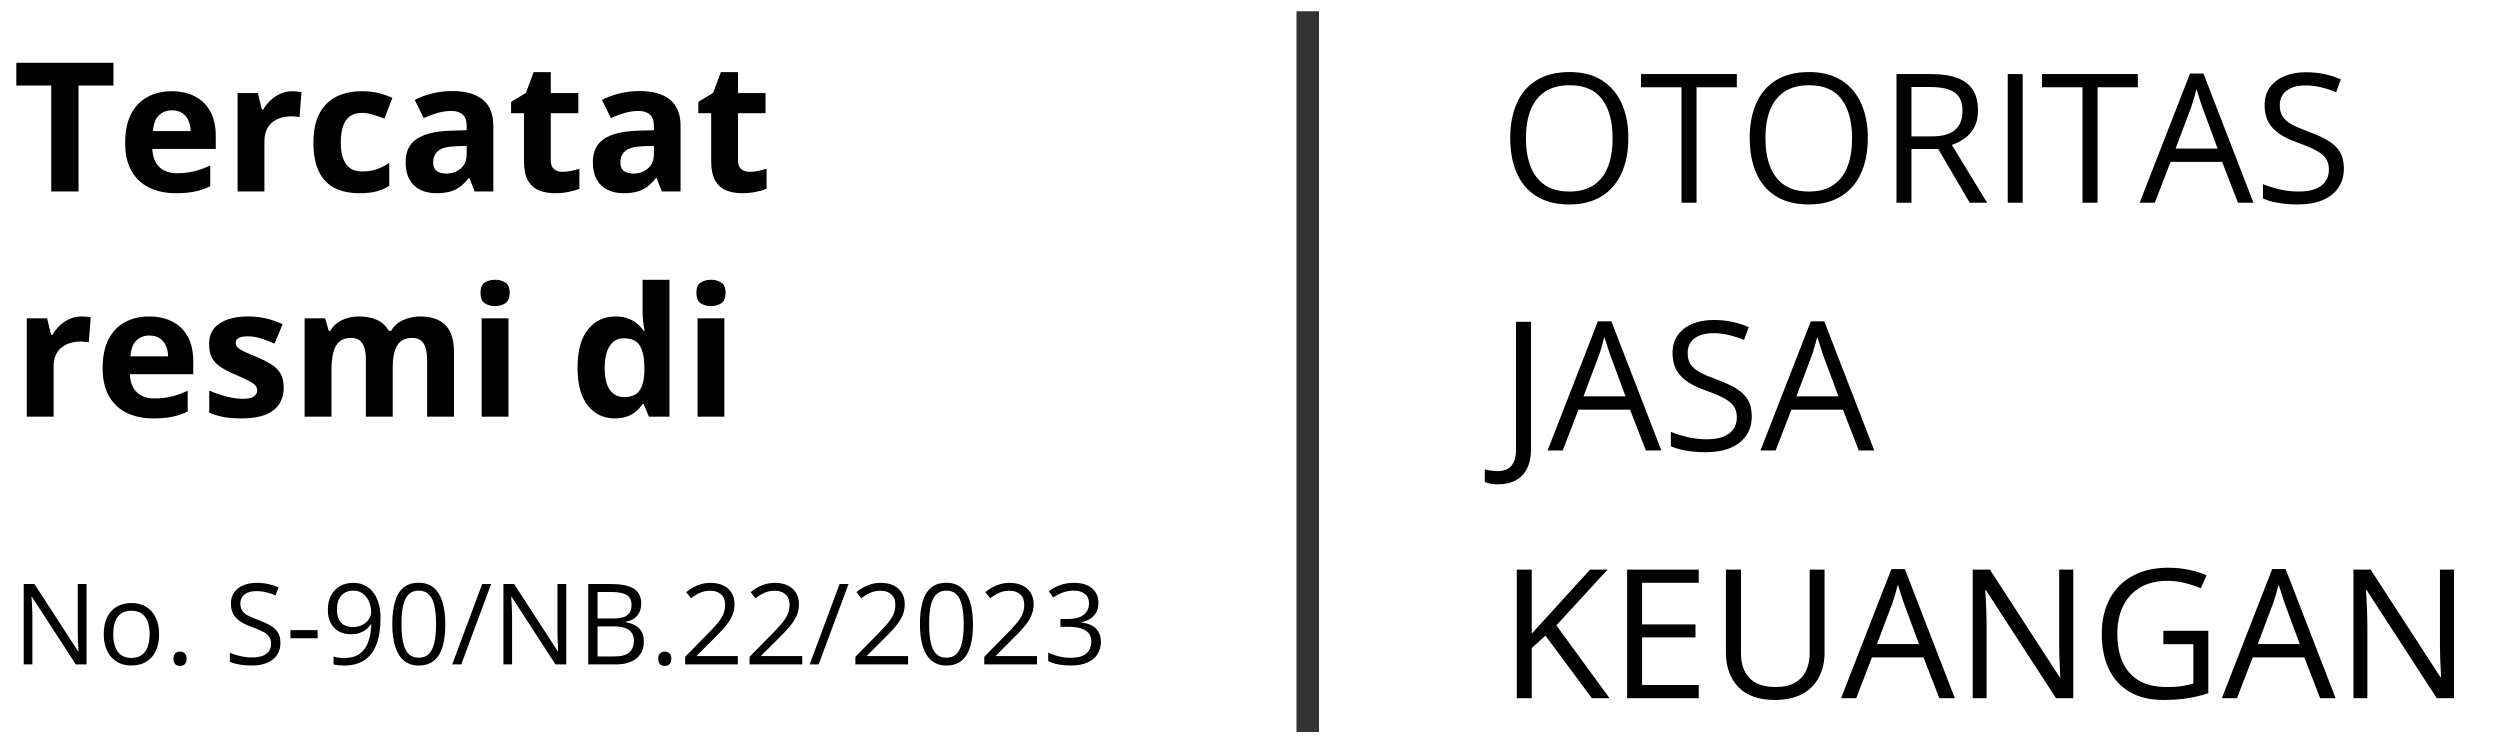
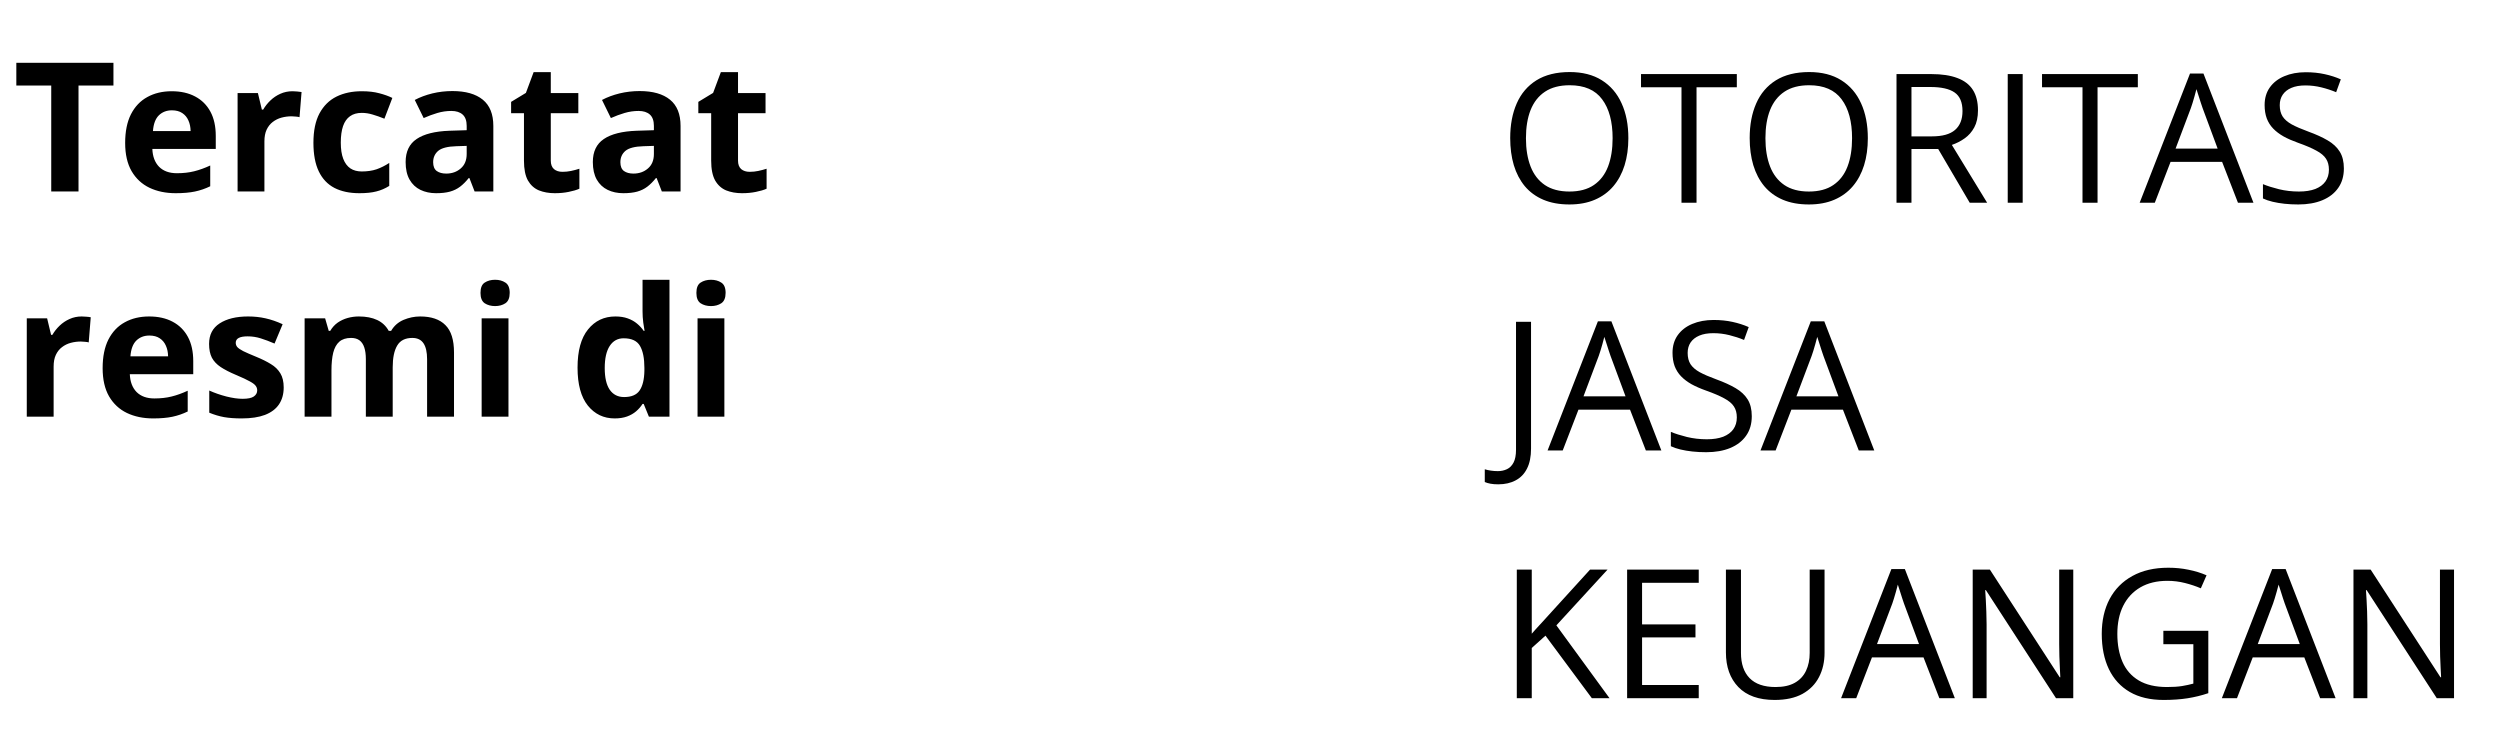
<svg xmlns="http://www.w3.org/2000/svg" width="111" height="33" viewBox="0 0 111 33" fill="none">
  <path d="M3.486 8.5H2.275V3.797H0.725V2.789H5.037V3.797H3.486V8.5ZM7.623 4.051C8.027 4.051 8.374 4.129 8.666 4.285C8.958 4.439 9.183 4.663 9.342 4.957C9.501 5.251 9.58 5.611 9.58 6.035V6.613H6.764C6.777 6.949 6.877 7.214 7.064 7.406C7.255 7.596 7.518 7.691 7.854 7.691C8.132 7.691 8.387 7.663 8.619 7.605C8.851 7.548 9.089 7.462 9.334 7.348V8.27C9.118 8.376 8.891 8.454 8.654 8.504C8.42 8.553 8.135 8.578 7.799 8.578C7.361 8.578 6.973 8.497 6.635 8.336C6.299 8.174 6.035 7.928 5.842 7.598C5.652 7.267 5.557 6.85 5.557 6.348C5.557 5.837 5.643 5.413 5.814 5.074C5.989 4.733 6.231 4.478 6.541 4.309C6.851 4.137 7.212 4.051 7.623 4.051ZM7.631 4.898C7.399 4.898 7.206 4.973 7.053 5.121C6.902 5.27 6.814 5.503 6.791 5.82H8.463C8.46 5.643 8.428 5.486 8.365 5.348C8.305 5.21 8.214 5.1 8.092 5.02C7.972 4.939 7.818 4.898 7.631 4.898ZM12.986 4.051C13.046 4.051 13.115 4.055 13.193 4.062C13.274 4.068 13.339 4.076 13.389 4.086L13.299 5.203C13.26 5.19 13.204 5.181 13.131 5.176C13.06 5.168 12.999 5.164 12.947 5.164C12.794 5.164 12.644 5.184 12.498 5.223C12.355 5.262 12.226 5.326 12.111 5.414C11.997 5.5 11.906 5.615 11.838 5.758C11.773 5.898 11.74 6.072 11.74 6.277V8.5H10.549V4.133H11.451L11.627 4.867H11.685C11.771 4.719 11.878 4.583 12.006 4.461C12.136 4.336 12.283 4.237 12.447 4.164C12.614 4.089 12.794 4.051 12.986 4.051ZM15.955 8.578C15.523 8.578 15.154 8.5 14.85 8.344C14.545 8.185 14.313 7.94 14.154 7.609C13.995 7.279 13.916 6.855 13.916 6.34C13.916 5.806 14.006 5.371 14.185 5.035C14.368 4.697 14.619 4.448 14.94 4.289C15.262 4.13 15.636 4.051 16.061 4.051C16.363 4.051 16.623 4.081 16.842 4.141C17.063 4.198 17.256 4.267 17.42 4.348L17.068 5.27C16.881 5.194 16.706 5.133 16.545 5.086C16.384 5.036 16.222 5.012 16.061 5.012C15.852 5.012 15.679 5.061 15.541 5.16C15.403 5.257 15.3 5.402 15.232 5.598C15.165 5.793 15.131 6.038 15.131 6.332C15.131 6.621 15.167 6.861 15.24 7.051C15.313 7.241 15.419 7.383 15.557 7.477C15.695 7.568 15.863 7.613 16.061 7.613C16.308 7.613 16.528 7.581 16.721 7.516C16.913 7.448 17.101 7.354 17.283 7.234V8.254C17.101 8.368 16.91 8.451 16.709 8.5C16.511 8.552 16.26 8.578 15.955 8.578ZM20.088 4.043C20.674 4.043 21.123 4.171 21.436 4.426C21.748 4.681 21.904 5.069 21.904 5.59V8.5H21.072L20.842 7.906H20.811C20.686 8.062 20.558 8.19 20.428 8.289C20.297 8.388 20.148 8.461 19.979 8.508C19.809 8.555 19.604 8.578 19.361 8.578C19.104 8.578 18.872 8.529 18.666 8.43C18.463 8.331 18.303 8.18 18.186 7.977C18.068 7.771 18.01 7.51 18.01 7.195C18.01 6.732 18.172 6.391 18.498 6.172C18.824 5.951 19.312 5.828 19.963 5.805L20.721 5.781V5.59C20.721 5.361 20.661 5.193 20.541 5.086C20.421 4.979 20.255 4.926 20.041 4.926C19.83 4.926 19.623 4.956 19.42 5.016C19.217 5.076 19.014 5.151 18.811 5.242L18.416 4.438C18.648 4.315 18.907 4.219 19.193 4.148C19.482 4.078 19.781 4.043 20.088 4.043ZM20.721 6.477L20.26 6.492C19.874 6.503 19.606 6.572 19.455 6.699C19.307 6.827 19.232 6.995 19.232 7.203C19.232 7.385 19.286 7.516 19.393 7.594C19.499 7.669 19.639 7.707 19.811 7.707C20.066 7.707 20.281 7.632 20.455 7.48C20.632 7.329 20.721 7.115 20.721 6.836V6.477ZM24.975 7.629C25.105 7.629 25.231 7.616 25.354 7.59C25.479 7.564 25.602 7.531 25.725 7.492V8.379C25.597 8.436 25.438 8.483 25.248 8.52C25.061 8.559 24.855 8.578 24.631 8.578C24.37 8.578 24.136 8.536 23.928 8.453C23.722 8.367 23.559 8.22 23.439 8.012C23.322 7.801 23.264 7.508 23.264 7.133V5.027H22.693V4.523L23.35 4.125L23.693 3.203H24.455V4.133H25.678V5.027H24.455V7.133C24.455 7.299 24.502 7.424 24.596 7.508C24.692 7.589 24.818 7.629 24.975 7.629ZM28.4 4.043C28.986 4.043 29.436 4.171 29.748 4.426C30.061 4.681 30.217 5.069 30.217 5.59V8.5H29.385L29.154 7.906H29.123C28.998 8.062 28.87 8.19 28.74 8.289C28.61 8.388 28.46 8.461 28.291 8.508C28.122 8.555 27.916 8.578 27.674 8.578C27.416 8.578 27.184 8.529 26.979 8.43C26.775 8.331 26.615 8.18 26.498 7.977C26.381 7.771 26.322 7.51 26.322 7.195C26.322 6.732 26.485 6.391 26.811 6.172C27.136 5.951 27.624 5.828 28.275 5.805L29.033 5.781V5.59C29.033 5.361 28.973 5.193 28.854 5.086C28.734 4.979 28.567 4.926 28.354 4.926C28.143 4.926 27.936 4.956 27.732 5.016C27.529 5.076 27.326 5.151 27.123 5.242L26.729 4.438C26.96 4.315 27.219 4.219 27.506 4.148C27.795 4.078 28.093 4.043 28.4 4.043ZM29.033 6.477L28.572 6.492C28.187 6.503 27.919 6.572 27.768 6.699C27.619 6.827 27.545 6.995 27.545 7.203C27.545 7.385 27.598 7.516 27.705 7.594C27.812 7.669 27.951 7.707 28.123 7.707C28.378 7.707 28.593 7.632 28.768 7.48C28.945 7.329 29.033 7.115 29.033 6.836V6.477ZM33.287 7.629C33.417 7.629 33.544 7.616 33.666 7.59C33.791 7.564 33.915 7.531 34.037 7.492V8.379C33.91 8.436 33.751 8.483 33.56 8.52C33.373 8.559 33.167 8.578 32.943 8.578C32.683 8.578 32.449 8.536 32.24 8.453C32.035 8.367 31.872 8.22 31.752 8.012C31.635 7.801 31.576 7.508 31.576 7.133V5.027H31.006V4.523L31.662 4.125L32.006 3.203H32.768V4.133H33.99V5.027H32.768V7.133C32.768 7.299 32.815 7.424 32.908 7.508C33.005 7.589 33.131 7.629 33.287 7.629ZM3.627 14.051C3.687 14.051 3.756 14.055 3.834 14.062C3.915 14.068 3.98 14.075 4.029 14.086L3.939 15.203C3.9 15.19 3.844 15.181 3.771 15.176C3.701 15.168 3.64 15.164 3.588 15.164C3.434 15.164 3.285 15.184 3.139 15.223C2.995 15.262 2.867 15.325 2.752 15.414C2.637 15.5 2.546 15.615 2.479 15.758C2.413 15.898 2.381 16.072 2.381 16.277V18.5H1.189V14.133H2.092L2.268 14.867H2.326C2.412 14.719 2.519 14.583 2.646 14.461C2.777 14.336 2.924 14.237 3.088 14.164C3.255 14.088 3.434 14.051 3.627 14.051ZM6.623 14.051C7.027 14.051 7.374 14.129 7.666 14.285C7.958 14.439 8.183 14.663 8.342 14.957C8.501 15.251 8.58 15.611 8.58 16.035V16.613H5.764C5.777 16.949 5.877 17.213 6.064 17.406C6.255 17.596 6.518 17.691 6.854 17.691C7.132 17.691 7.387 17.663 7.619 17.605C7.851 17.548 8.089 17.462 8.334 17.348V18.27C8.118 18.376 7.891 18.454 7.654 18.504C7.42 18.553 7.135 18.578 6.799 18.578C6.361 18.578 5.973 18.497 5.635 18.336C5.299 18.174 5.035 17.928 4.842 17.598C4.652 17.267 4.557 16.85 4.557 16.348C4.557 15.837 4.643 15.413 4.814 15.074C4.989 14.733 5.231 14.478 5.541 14.309C5.851 14.137 6.212 14.051 6.623 14.051ZM6.631 14.898C6.399 14.898 6.206 14.973 6.053 15.121C5.902 15.27 5.814 15.503 5.791 15.82H7.463C7.46 15.643 7.428 15.486 7.365 15.348C7.305 15.21 7.214 15.1 7.092 15.02C6.972 14.939 6.818 14.898 6.631 14.898ZM12.596 17.203C12.596 17.5 12.525 17.751 12.385 17.957C12.247 18.16 12.04 18.315 11.764 18.422C11.488 18.526 11.144 18.578 10.732 18.578C10.428 18.578 10.166 18.559 9.947 18.52C9.731 18.48 9.512 18.415 9.291 18.324V17.34C9.528 17.447 9.782 17.535 10.053 17.605C10.326 17.673 10.566 17.707 10.771 17.707C11.003 17.707 11.169 17.673 11.268 17.605C11.369 17.535 11.42 17.444 11.42 17.332C11.42 17.259 11.399 17.194 11.357 17.137C11.318 17.077 11.232 17.01 11.1 16.938C10.967 16.862 10.758 16.764 10.475 16.645C10.201 16.53 9.976 16.414 9.799 16.297C9.624 16.18 9.494 16.042 9.408 15.883C9.325 15.721 9.283 15.517 9.283 15.27C9.283 14.866 9.439 14.562 9.752 14.359C10.067 14.154 10.488 14.051 11.014 14.051C11.284 14.051 11.542 14.078 11.787 14.133C12.034 14.188 12.288 14.275 12.549 14.395L12.19 15.254C11.973 15.16 11.769 15.083 11.576 15.023C11.386 14.963 11.192 14.934 10.994 14.934C10.82 14.934 10.688 14.957 10.6 15.004C10.511 15.051 10.467 15.122 10.467 15.219C10.467 15.289 10.489 15.352 10.533 15.406C10.58 15.461 10.669 15.522 10.799 15.59C10.932 15.655 11.126 15.74 11.381 15.844C11.628 15.945 11.843 16.052 12.025 16.164C12.208 16.273 12.348 16.41 12.447 16.574C12.546 16.736 12.596 16.945 12.596 17.203ZM18.654 14.051C19.149 14.051 19.523 14.178 19.775 14.434C20.031 14.686 20.158 15.092 20.158 15.652V18.5H18.963V15.949C18.963 15.637 18.91 15.401 18.803 15.242C18.696 15.083 18.531 15.004 18.307 15.004C17.991 15.004 17.768 15.117 17.635 15.344C17.502 15.568 17.436 15.889 17.436 16.309V18.5H16.244V15.949C16.244 15.741 16.221 15.566 16.174 15.426C16.127 15.285 16.055 15.18 15.959 15.109C15.863 15.039 15.739 15.004 15.588 15.004C15.367 15.004 15.192 15.06 15.065 15.172C14.94 15.281 14.85 15.444 14.795 15.66C14.743 15.874 14.717 16.135 14.717 16.445V18.5H13.525V14.133H14.435L14.596 14.691H14.662C14.751 14.54 14.861 14.418 14.994 14.324C15.13 14.23 15.278 14.162 15.44 14.117C15.601 14.073 15.765 14.051 15.932 14.051C16.252 14.051 16.523 14.103 16.744 14.207C16.968 14.311 17.14 14.473 17.26 14.691H17.365C17.495 14.467 17.679 14.305 17.916 14.203C18.156 14.102 18.402 14.051 18.654 14.051ZM22.576 14.133V18.5H21.385V14.133H22.576ZM21.982 12.422C22.16 12.422 22.312 12.463 22.439 12.547C22.567 12.628 22.631 12.78 22.631 13.004C22.631 13.225 22.567 13.379 22.439 13.465C22.312 13.548 22.16 13.59 21.982 13.59C21.803 13.59 21.649 13.548 21.521 13.465C21.396 13.379 21.334 13.225 21.334 13.004C21.334 12.78 21.396 12.628 21.521 12.547C21.649 12.463 21.803 12.422 21.982 12.422ZM27.291 18.578C26.804 18.578 26.407 18.388 26.1 18.008C25.795 17.625 25.643 17.064 25.643 16.324C25.643 15.577 25.797 15.012 26.107 14.629C26.417 14.243 26.822 14.051 27.322 14.051C27.531 14.051 27.714 14.079 27.873 14.137C28.032 14.194 28.169 14.271 28.283 14.367C28.4 14.463 28.499 14.572 28.58 14.691H28.619C28.604 14.608 28.584 14.486 28.561 14.324C28.54 14.16 28.529 13.992 28.529 13.82V12.422H29.725V18.5H28.811L28.58 17.934H28.529C28.454 18.053 28.359 18.163 28.244 18.262C28.132 18.358 27.998 18.435 27.842 18.492C27.686 18.549 27.502 18.578 27.291 18.578ZM27.709 17.629C28.035 17.629 28.264 17.533 28.396 17.34C28.532 17.145 28.604 16.852 28.611 16.461V16.332C28.611 15.908 28.546 15.583 28.416 15.359C28.286 15.133 28.044 15.02 27.689 15.02C27.426 15.02 27.221 15.133 27.072 15.359C26.924 15.586 26.85 15.913 26.85 16.34C26.85 16.767 26.924 17.088 27.072 17.305C27.223 17.521 27.436 17.629 27.709 17.629ZM32.162 14.133V18.5H30.971V14.133H32.162ZM31.568 12.422C31.745 12.422 31.898 12.463 32.025 12.547C32.153 12.628 32.217 12.78 32.217 13.004C32.217 13.225 32.153 13.379 32.025 13.465C31.898 13.548 31.745 13.59 31.568 13.59C31.389 13.59 31.235 13.548 31.107 13.465C30.982 13.379 30.92 13.225 30.92 13.004C30.92 12.78 30.982 12.628 31.107 12.547C31.235 12.463 31.389 12.422 31.568 12.422Z" fill="black" />
-   <path d="M3.843 29.5H3.365L1.419 26.502H1.399C1.404 26.582 1.41 26.673 1.417 26.775C1.423 26.876 1.428 26.985 1.431 27.1C1.436 27.214 1.438 27.33 1.438 27.449V29.5H1.053V25.931H1.529L3.467 28.919H3.484C3.481 28.862 3.477 28.781 3.472 28.677C3.467 28.572 3.462 28.458 3.458 28.338C3.454 28.216 3.453 28.103 3.453 27.998V25.931H3.843V29.5ZM7.063 28.157C7.063 28.377 7.035 28.573 6.978 28.746C6.921 28.918 6.839 29.064 6.731 29.183C6.624 29.301 6.494 29.393 6.341 29.456C6.189 29.518 6.018 29.549 5.826 29.549C5.647 29.549 5.482 29.518 5.333 29.456C5.184 29.393 5.056 29.301 4.947 29.183C4.839 29.064 4.756 28.918 4.695 28.746C4.637 28.573 4.607 28.377 4.607 28.157C4.607 27.864 4.657 27.615 4.756 27.41C4.856 27.203 4.997 27.046 5.181 26.939C5.367 26.83 5.587 26.775 5.843 26.775C6.087 26.775 6.3 26.83 6.482 26.939C6.666 27.048 6.809 27.206 6.91 27.413C7.012 27.618 7.063 27.866 7.063 28.157ZM5.027 28.157C5.027 28.372 5.056 28.558 5.113 28.716C5.17 28.874 5.258 28.996 5.376 29.082C5.495 29.169 5.648 29.212 5.835 29.212C6.021 29.212 6.173 29.169 6.292 29.082C6.412 28.996 6.501 28.874 6.558 28.716C6.615 28.558 6.644 28.372 6.644 28.157C6.644 27.944 6.615 27.76 6.558 27.605C6.501 27.449 6.413 27.329 6.294 27.244C6.176 27.16 6.022 27.117 5.833 27.117C5.555 27.117 5.35 27.209 5.22 27.393C5.092 27.577 5.027 27.832 5.027 28.157ZM7.703 29.246C7.703 29.132 7.731 29.052 7.786 29.004C7.841 28.956 7.909 28.931 7.989 28.931C8.072 28.931 8.142 28.956 8.199 29.004C8.256 29.052 8.284 29.132 8.284 29.246C8.284 29.358 8.256 29.441 8.199 29.493C8.142 29.543 8.072 29.568 7.989 29.568C7.909 29.568 7.841 29.543 7.786 29.493C7.731 29.441 7.703 29.358 7.703 29.246ZM12.452 28.55C12.452 28.762 12.399 28.942 12.293 29.092C12.189 29.24 12.042 29.354 11.854 29.432C11.665 29.51 11.443 29.549 11.187 29.549C11.052 29.549 10.924 29.542 10.804 29.529C10.683 29.516 10.573 29.498 10.472 29.473C10.371 29.449 10.282 29.419 10.206 29.383V28.985C10.328 29.035 10.477 29.082 10.652 29.127C10.828 29.169 11.012 29.19 11.204 29.19C11.383 29.19 11.534 29.166 11.658 29.119C11.782 29.07 11.876 29.001 11.939 28.912C12.004 28.82 12.037 28.711 12.037 28.584C12.037 28.462 12.01 28.361 11.956 28.279C11.902 28.196 11.813 28.121 11.688 28.055C11.564 27.986 11.395 27.914 11.18 27.837C11.028 27.784 10.895 27.725 10.779 27.662C10.664 27.596 10.567 27.523 10.489 27.442C10.411 27.36 10.351 27.266 10.31 27.159C10.271 27.051 10.252 26.928 10.252 26.79C10.252 26.6 10.3 26.437 10.396 26.302C10.494 26.165 10.628 26.061 10.799 25.989C10.971 25.916 11.169 25.879 11.392 25.879C11.582 25.879 11.758 25.897 11.919 25.933C12.082 25.969 12.231 26.017 12.366 26.077L12.237 26.434C12.108 26.38 11.972 26.335 11.827 26.299C11.683 26.264 11.535 26.246 11.382 26.246C11.229 26.246 11.1 26.268 10.994 26.314C10.89 26.358 10.81 26.421 10.755 26.502C10.7 26.583 10.672 26.68 10.672 26.793C10.672 26.918 10.698 27.022 10.75 27.105C10.804 27.188 10.888 27.262 11.004 27.327C11.121 27.391 11.276 27.457 11.468 27.527C11.678 27.604 11.856 27.685 12.002 27.771C12.149 27.856 12.26 27.96 12.337 28.084C12.413 28.206 12.452 28.361 12.452 28.55ZM12.894 28.338V27.977H14.104V28.338H12.894ZM16.895 27.452C16.895 27.668 16.88 27.879 16.849 28.084C16.819 28.289 16.768 28.48 16.695 28.658C16.623 28.835 16.526 28.991 16.402 29.124C16.278 29.258 16.123 29.363 15.935 29.439C15.75 29.514 15.528 29.551 15.269 29.551C15.199 29.551 15.119 29.546 15.03 29.537C14.94 29.529 14.867 29.516 14.81 29.5V29.148C14.87 29.17 14.941 29.187 15.023 29.2C15.104 29.211 15.184 29.217 15.262 29.217C15.566 29.217 15.805 29.152 15.979 29.021C16.154 28.89 16.279 28.711 16.355 28.487C16.432 28.261 16.475 28.007 16.485 27.725H16.456C16.407 27.803 16.342 27.876 16.263 27.942C16.185 28.008 16.089 28.06 15.977 28.101C15.865 28.14 15.734 28.16 15.584 28.16C15.377 28.16 15.197 28.117 15.042 28.033C14.889 27.948 14.769 27.825 14.683 27.664C14.598 27.503 14.556 27.308 14.556 27.081C14.556 26.835 14.602 26.622 14.695 26.443C14.79 26.263 14.921 26.123 15.091 26.026C15.26 25.928 15.46 25.879 15.689 25.879C15.865 25.879 16.026 25.913 16.172 25.98C16.319 26.046 16.446 26.146 16.553 26.28C16.662 26.412 16.746 26.575 16.805 26.77C16.865 26.966 16.895 27.193 16.895 27.452ZM15.689 26.224C15.473 26.224 15.297 26.294 15.162 26.436C15.028 26.578 14.961 26.791 14.961 27.076C14.961 27.312 15.019 27.498 15.135 27.635C15.25 27.771 15.428 27.84 15.669 27.84C15.835 27.84 15.979 27.806 16.099 27.74C16.221 27.673 16.315 27.588 16.38 27.486C16.447 27.383 16.48 27.278 16.48 27.171C16.48 27.064 16.464 26.954 16.431 26.844C16.4 26.733 16.352 26.631 16.287 26.539C16.222 26.444 16.14 26.369 16.041 26.311C15.941 26.253 15.824 26.224 15.689 26.224ZM19.771 27.71C19.771 28 19.749 28.259 19.705 28.487C19.661 28.715 19.592 28.908 19.498 29.065C19.403 29.223 19.281 29.344 19.131 29.427C18.982 29.508 18.802 29.549 18.592 29.549C18.326 29.549 18.107 29.476 17.933 29.331C17.76 29.187 17.631 28.977 17.544 28.704C17.46 28.429 17.418 28.098 17.418 27.71C17.418 27.33 17.456 27.002 17.532 26.729C17.61 26.454 17.736 26.243 17.908 26.097C18.081 25.949 18.309 25.875 18.592 25.875C18.86 25.875 19.082 25.948 19.256 26.094C19.43 26.239 19.559 26.449 19.644 26.724C19.729 26.998 19.771 27.326 19.771 27.71ZM17.825 27.71C17.825 28.043 17.85 28.319 17.901 28.541C17.951 28.762 18.033 28.928 18.145 29.039C18.259 29.148 18.408 29.202 18.592 29.202C18.776 29.202 18.924 29.148 19.036 29.039C19.15 28.93 19.232 28.764 19.283 28.543C19.335 28.322 19.361 28.044 19.361 27.71C19.361 27.383 19.336 27.11 19.285 26.89C19.235 26.669 19.153 26.503 19.041 26.392C18.929 26.28 18.779 26.224 18.592 26.224C18.405 26.224 18.255 26.28 18.143 26.392C18.03 26.503 17.949 26.669 17.898 26.89C17.85 27.11 17.825 27.383 17.825 27.71ZM21.807 25.931L20.479 29.5H20.079L21.409 25.931H21.807ZM25.142 29.5H24.664L22.718 26.502H22.698C22.703 26.582 22.709 26.673 22.715 26.775C22.722 26.876 22.727 26.985 22.73 27.1C22.735 27.214 22.737 27.33 22.737 27.449V29.5H22.352V25.931H22.828L24.766 28.919H24.783C24.78 28.862 24.776 28.781 24.771 28.677C24.766 28.572 24.761 28.458 24.756 28.338C24.753 28.216 24.752 28.103 24.752 27.998V25.931H25.142V29.5ZM26.116 25.931H27.127C27.573 25.931 27.908 25.997 28.133 26.131C28.357 26.264 28.47 26.491 28.47 26.812C28.47 26.95 28.443 27.075 28.389 27.186C28.337 27.295 28.261 27.385 28.16 27.456C28.059 27.528 27.934 27.578 27.786 27.605V27.63C27.942 27.654 28.081 27.699 28.201 27.764C28.322 27.829 28.416 27.92 28.484 28.038C28.553 28.155 28.587 28.304 28.587 28.484C28.587 28.704 28.536 28.89 28.433 29.041C28.332 29.192 28.189 29.307 28.003 29.385C27.818 29.462 27.598 29.5 27.344 29.5H26.116V25.931ZM26.531 27.461H27.215C27.526 27.461 27.741 27.41 27.859 27.308C27.98 27.205 28.04 27.055 28.04 26.858C28.04 26.655 27.968 26.509 27.825 26.419C27.684 26.329 27.457 26.285 27.146 26.285H26.531V27.461ZM26.531 27.811V29.146H27.273C27.591 29.146 27.815 29.084 27.947 28.96C28.079 28.835 28.145 28.667 28.145 28.455C28.145 28.32 28.115 28.204 28.055 28.108C27.996 28.012 27.9 27.939 27.767 27.889C27.635 27.837 27.458 27.811 27.237 27.811H26.531ZM29.227 29.246C29.227 29.132 29.254 29.052 29.31 29.004C29.365 28.956 29.433 28.931 29.512 28.931C29.595 28.931 29.665 28.956 29.722 29.004C29.779 29.052 29.808 29.132 29.808 29.246C29.808 29.358 29.779 29.441 29.722 29.493C29.665 29.543 29.595 29.568 29.512 29.568C29.433 29.568 29.365 29.543 29.31 29.493C29.254 29.441 29.227 29.358 29.227 29.246ZM32.759 29.5H30.42V29.161L31.375 28.191C31.552 28.012 31.701 27.853 31.822 27.713C31.944 27.573 32.037 27.435 32.1 27.3C32.164 27.164 32.195 27.014 32.195 26.851C32.195 26.649 32.135 26.495 32.015 26.39C31.896 26.282 31.739 26.229 31.544 26.229C31.373 26.229 31.221 26.258 31.089 26.316C30.957 26.375 30.822 26.458 30.684 26.565L30.467 26.292C30.561 26.212 30.664 26.141 30.774 26.08C30.887 26.018 31.006 25.969 31.133 25.933C31.262 25.897 31.399 25.879 31.544 25.879C31.763 25.879 31.953 25.918 32.112 25.994C32.272 26.071 32.395 26.18 32.481 26.321C32.569 26.463 32.613 26.631 32.613 26.827C32.613 27.015 32.575 27.191 32.501 27.354C32.426 27.515 32.321 27.675 32.185 27.835C32.05 27.993 31.893 28.16 31.712 28.338L30.936 29.112V29.129H32.759V29.5ZM35.621 29.5H33.282V29.161L34.236 28.191C34.414 28.012 34.563 27.853 34.683 27.713C34.805 27.573 34.898 27.435 34.961 27.3C35.025 27.164 35.057 27.014 35.057 26.851C35.057 26.649 34.996 26.495 34.876 26.39C34.757 26.282 34.6 26.229 34.405 26.229C34.234 26.229 34.083 26.258 33.951 26.316C33.819 26.375 33.684 26.458 33.545 26.565L33.328 26.292C33.422 26.212 33.525 26.141 33.636 26.08C33.748 26.018 33.868 25.969 33.995 25.933C34.123 25.897 34.26 25.879 34.405 25.879C34.624 25.879 34.814 25.918 34.974 25.994C35.133 26.071 35.256 26.18 35.342 26.321C35.43 26.463 35.474 26.631 35.474 26.827C35.474 27.015 35.437 27.191 35.362 27.354C35.287 27.515 35.182 27.675 35.047 27.835C34.912 27.993 34.754 28.16 34.573 28.338L33.797 29.112V29.129H35.621V29.5ZM37.676 25.931L36.348 29.5H35.948L37.278 25.931H37.676ZM40.318 29.5H37.979V29.161L38.934 28.191C39.111 28.012 39.26 27.853 39.38 27.713C39.502 27.573 39.595 27.435 39.659 27.3C39.722 27.164 39.754 27.014 39.754 26.851C39.754 26.649 39.694 26.495 39.573 26.39C39.454 26.282 39.297 26.229 39.102 26.229C38.931 26.229 38.78 26.258 38.648 26.316C38.516 26.375 38.381 26.458 38.243 26.565L38.025 26.292C38.12 26.212 38.222 26.141 38.333 26.08C38.445 26.018 38.565 25.969 38.692 25.933C38.821 25.897 38.957 25.879 39.102 25.879C39.322 25.879 39.511 25.918 39.671 25.994C39.83 26.071 39.953 26.18 40.04 26.321C40.127 26.463 40.171 26.631 40.171 26.827C40.171 27.015 40.134 27.191 40.059 27.354C39.984 27.515 39.879 27.675 39.744 27.835C39.609 27.993 39.451 28.16 39.27 28.338L38.494 29.112V29.129H40.318V29.5ZM43.199 27.71C43.199 28 43.177 28.259 43.133 28.487C43.089 28.715 43.02 28.908 42.925 29.065C42.831 29.223 42.709 29.344 42.559 29.427C42.409 29.508 42.23 29.549 42.02 29.549C41.754 29.549 41.535 29.476 41.36 29.331C41.188 29.187 41.058 28.977 40.972 28.704C40.888 28.429 40.845 28.098 40.845 27.71C40.845 27.33 40.883 27.002 40.96 26.729C41.038 26.454 41.163 26.243 41.336 26.097C41.508 25.949 41.736 25.875 42.02 25.875C42.288 25.875 42.509 25.948 42.684 26.094C42.858 26.239 42.987 26.449 43.072 26.724C43.156 26.998 43.199 27.326 43.199 27.71ZM41.253 27.71C41.253 28.043 41.278 28.319 41.329 28.541C41.379 28.762 41.46 28.928 41.573 29.039C41.687 29.148 41.836 29.202 42.02 29.202C42.203 29.202 42.352 29.148 42.464 29.039C42.578 28.93 42.66 28.764 42.71 28.543C42.763 28.322 42.789 28.044 42.789 27.71C42.789 27.383 42.763 27.11 42.713 26.89C42.662 26.669 42.581 26.503 42.469 26.392C42.356 26.28 42.207 26.224 42.02 26.224C41.832 26.224 41.683 26.28 41.57 26.392C41.458 26.503 41.377 26.669 41.326 26.89C41.277 27.11 41.253 27.383 41.253 27.71ZM46.041 29.5H43.702V29.161L44.656 28.191C44.834 28.012 44.983 27.853 45.103 27.713C45.225 27.573 45.318 27.435 45.381 27.3C45.445 27.164 45.477 27.014 45.477 26.851C45.477 26.649 45.416 26.495 45.296 26.39C45.177 26.282 45.02 26.229 44.825 26.229C44.654 26.229 44.502 26.258 44.371 26.316C44.239 26.375 44.104 26.458 43.965 26.565L43.748 26.292C43.842 26.212 43.945 26.141 44.056 26.08C44.168 26.018 44.288 25.969 44.415 25.933C44.543 25.897 44.68 25.879 44.825 25.879C45.044 25.879 45.234 25.918 45.394 25.994C45.553 26.071 45.676 26.18 45.762 26.321C45.85 26.463 45.894 26.631 45.894 26.827C45.894 27.015 45.857 27.191 45.782 27.354C45.707 27.515 45.602 27.675 45.467 27.835C45.332 27.993 45.174 28.16 44.993 28.338L44.217 29.112V29.129H46.041V29.5ZM48.77 26.763C48.77 26.923 48.739 27.061 48.677 27.178C48.615 27.295 48.529 27.391 48.419 27.466C48.308 27.54 48.178 27.591 48.028 27.62V27.64C48.311 27.675 48.523 27.767 48.665 27.913C48.808 28.06 48.88 28.252 48.88 28.489C48.88 28.696 48.831 28.879 48.733 29.039C48.637 29.198 48.489 29.323 48.289 29.415C48.09 29.504 47.836 29.549 47.525 29.549C47.336 29.549 47.161 29.533 47 29.502C46.84 29.473 46.688 29.424 46.541 29.354V28.973C46.689 29.046 46.85 29.104 47.024 29.146C47.199 29.187 47.367 29.207 47.53 29.207C47.855 29.207 48.09 29.143 48.235 29.014C48.38 28.884 48.453 28.706 48.453 28.482C48.453 28.327 48.412 28.203 48.331 28.108C48.251 28.012 48.135 27.942 47.984 27.898C47.834 27.853 47.654 27.83 47.442 27.83H47.085V27.483H47.444C47.638 27.483 47.802 27.455 47.938 27.398C48.073 27.341 48.175 27.261 48.245 27.159C48.317 27.055 48.352 26.932 48.352 26.79C48.352 26.609 48.292 26.47 48.172 26.373C48.051 26.273 47.888 26.224 47.681 26.224C47.554 26.224 47.439 26.237 47.334 26.263C47.23 26.289 47.133 26.325 47.041 26.37C46.95 26.416 46.859 26.469 46.768 26.529L46.563 26.25C46.693 26.15 46.852 26.062 47.039 25.989C47.226 25.916 47.439 25.879 47.676 25.879C48.041 25.879 48.314 25.962 48.497 26.128C48.679 26.294 48.77 26.506 48.77 26.763Z" fill="black" />
-   <path d="M58.565 0.5H57.565V32.5H58.565V0.5Z" fill="#333333" />
  <path d="M72.299 6.137C72.299 6.577 72.243 6.978 72.131 7.34C72.019 7.699 71.852 8.009 71.631 8.27C71.412 8.527 71.14 8.727 70.814 8.867C70.489 9.008 70.111 9.078 69.682 9.078C69.239 9.078 68.852 9.008 68.522 8.867C68.193 8.727 67.92 8.526 67.701 8.266C67.485 8.005 67.322 7.694 67.213 7.332C67.106 6.97 67.053 6.569 67.053 6.129C67.053 5.546 67.149 5.034 67.342 4.594C67.534 4.154 67.826 3.811 68.217 3.566C68.61 3.322 69.102 3.199 69.693 3.199C70.258 3.199 70.734 3.32 71.119 3.562C71.507 3.805 71.8 4.146 71.998 4.586C72.199 5.023 72.299 5.54 72.299 6.137ZM67.752 6.137C67.752 6.621 67.821 7.04 67.959 7.395C68.097 7.749 68.308 8.022 68.592 8.215C68.878 8.408 69.242 8.504 69.682 8.504C70.124 8.504 70.486 8.408 70.768 8.215C71.051 8.022 71.261 7.749 71.397 7.395C71.532 7.04 71.6 6.621 71.6 6.137C71.6 5.4 71.445 4.824 71.135 4.41C70.828 3.993 70.347 3.785 69.693 3.785C69.251 3.785 68.886 3.88 68.6 4.07C68.313 4.26 68.1 4.531 67.959 4.883C67.821 5.232 67.752 5.65 67.752 6.137ZM75.326 9H74.658V3.875H72.861V3.289H77.115V3.875H75.326V9ZM82.932 6.137C82.932 6.577 82.876 6.978 82.764 7.34C82.652 7.699 82.485 8.009 82.264 8.27C82.045 8.527 81.773 8.727 81.447 8.867C81.122 9.008 80.744 9.078 80.314 9.078C79.872 9.078 79.485 9.008 79.154 8.867C78.826 8.727 78.553 8.526 78.334 8.266C78.118 8.005 77.955 7.694 77.846 7.332C77.739 6.97 77.686 6.569 77.686 6.129C77.686 5.546 77.782 5.034 77.975 4.594C78.167 4.154 78.459 3.811 78.85 3.566C79.243 3.322 79.735 3.199 80.326 3.199C80.891 3.199 81.367 3.32 81.752 3.562C82.14 3.805 82.433 4.146 82.631 4.586C82.831 5.023 82.932 5.54 82.932 6.137ZM78.385 6.137C78.385 6.621 78.454 7.04 78.592 7.395C78.73 7.749 78.941 8.022 79.225 8.215C79.511 8.408 79.874 8.504 80.314 8.504C80.757 8.504 81.119 8.408 81.4 8.215C81.684 8.022 81.894 7.749 82.029 7.395C82.165 7.04 82.232 6.621 82.232 6.137C82.232 5.4 82.078 4.824 81.768 4.41C81.46 3.993 80.98 3.785 80.326 3.785C79.883 3.785 79.519 3.88 79.232 4.07C78.946 4.26 78.732 4.531 78.592 4.883C78.454 5.232 78.385 5.65 78.385 6.137ZM85.748 3.289C86.217 3.289 86.603 3.348 86.908 3.465C87.216 3.579 87.445 3.755 87.596 3.992C87.747 4.229 87.822 4.531 87.822 4.898C87.822 5.201 87.768 5.453 87.658 5.656C87.549 5.857 87.406 6.02 87.228 6.145C87.051 6.27 86.863 6.366 86.662 6.434L88.228 9H87.455L86.057 6.617H84.869V9H84.205V3.289H85.748ZM85.709 3.863H84.869V6.055H85.775C86.242 6.055 86.584 5.96 86.803 5.77C87.024 5.579 87.135 5.299 87.135 4.93C87.135 4.542 87.018 4.267 86.783 4.105C86.551 3.944 86.193 3.863 85.709 3.863ZM89.143 9V3.289H89.807V9H89.143ZM93.131 9H92.463V3.875H90.666V3.289H94.92V3.875H93.131V9ZM99.365 9L98.662 7.188H96.373L95.674 9H95.002L97.236 3.266H97.834L100.053 9H99.365ZM98.463 6.598L97.795 4.797C97.779 4.75 97.753 4.673 97.717 4.566C97.683 4.46 97.648 4.349 97.611 4.234C97.575 4.12 97.545 4.027 97.522 3.957C97.495 4.064 97.467 4.171 97.436 4.277C97.407 4.382 97.378 4.479 97.35 4.57C97.321 4.659 97.296 4.734 97.275 4.797L96.596 6.598H98.463ZM104.068 7.48C104.068 7.819 103.984 8.108 103.814 8.348C103.648 8.585 103.413 8.766 103.111 8.891C102.809 9.016 102.454 9.078 102.045 9.078C101.829 9.078 101.624 9.068 101.432 9.047C101.239 9.026 101.062 8.996 100.9 8.957C100.739 8.918 100.597 8.87 100.475 8.812V8.176C100.67 8.257 100.908 8.332 101.189 8.402C101.471 8.47 101.765 8.504 102.072 8.504C102.359 8.504 102.601 8.466 102.799 8.391C102.997 8.312 103.146 8.202 103.248 8.059C103.352 7.913 103.404 7.738 103.404 7.535C103.404 7.34 103.361 7.177 103.275 7.047C103.189 6.914 103.046 6.794 102.846 6.688C102.648 6.578 102.377 6.462 102.033 6.34C101.791 6.254 101.577 6.16 101.393 6.059C101.208 5.954 101.053 5.837 100.928 5.707C100.803 5.577 100.708 5.426 100.643 5.254C100.58 5.082 100.549 4.885 100.549 4.664C100.549 4.359 100.626 4.099 100.779 3.883C100.936 3.664 101.15 3.497 101.424 3.383C101.7 3.266 102.016 3.207 102.373 3.207C102.678 3.207 102.959 3.236 103.217 3.293C103.477 3.35 103.715 3.427 103.932 3.523L103.725 4.094C103.519 4.008 103.3 3.936 103.068 3.879C102.839 3.822 102.602 3.793 102.357 3.793C102.113 3.793 101.906 3.829 101.736 3.902C101.57 3.973 101.442 4.073 101.354 4.203C101.265 4.333 101.221 4.488 101.221 4.668C101.221 4.868 101.262 5.035 101.346 5.168C101.432 5.301 101.567 5.419 101.752 5.523C101.939 5.625 102.187 5.732 102.494 5.844C102.83 5.966 103.115 6.096 103.35 6.234C103.584 6.37 103.762 6.536 103.885 6.734C104.007 6.93 104.068 7.178 104.068 7.48ZM66.522 21.504C66.391 21.504 66.277 21.495 66.178 21.477C66.079 21.458 65.994 21.434 65.924 21.402V20.836C66.007 20.862 66.097 20.881 66.193 20.895C66.29 20.91 66.394 20.918 66.506 20.918C66.652 20.918 66.786 20.889 66.908 20.832C67.031 20.775 67.128 20.677 67.201 20.539C67.274 20.401 67.311 20.211 67.311 19.969V14.289H67.978V19.918C67.978 20.275 67.919 20.57 67.799 20.805C67.682 21.039 67.514 21.213 67.295 21.328C67.079 21.445 66.821 21.504 66.522 21.504ZM73.076 20L72.373 18.188H70.084L69.385 20H68.713L70.947 14.266H71.545L73.764 20H73.076ZM72.174 17.598L71.506 15.797C71.49 15.75 71.464 15.673 71.428 15.566C71.394 15.46 71.359 15.349 71.322 15.234C71.286 15.12 71.256 15.027 71.232 14.957C71.206 15.064 71.178 15.171 71.147 15.277C71.118 15.382 71.089 15.479 71.061 15.57C71.032 15.659 71.007 15.734 70.986 15.797L70.307 17.598H72.174ZM77.779 18.48C77.779 18.819 77.695 19.108 77.525 19.348C77.359 19.585 77.124 19.766 76.822 19.891C76.52 20.016 76.165 20.078 75.756 20.078C75.54 20.078 75.335 20.068 75.143 20.047C74.95 20.026 74.773 19.996 74.611 19.957C74.45 19.918 74.308 19.87 74.186 19.812V19.176C74.381 19.256 74.619 19.332 74.9 19.402C75.182 19.47 75.476 19.504 75.783 19.504C76.07 19.504 76.312 19.466 76.51 19.391C76.708 19.312 76.857 19.202 76.959 19.059C77.063 18.913 77.115 18.738 77.115 18.535C77.115 18.34 77.072 18.177 76.986 18.047C76.9 17.914 76.757 17.794 76.557 17.688C76.359 17.578 76.088 17.462 75.744 17.34C75.502 17.254 75.288 17.16 75.103 17.059C74.919 16.954 74.764 16.837 74.639 16.707C74.514 16.577 74.419 16.426 74.353 16.254C74.291 16.082 74.26 15.885 74.26 15.664C74.26 15.359 74.337 15.099 74.49 14.883C74.647 14.664 74.861 14.497 75.135 14.383C75.411 14.266 75.727 14.207 76.084 14.207C76.389 14.207 76.67 14.236 76.928 14.293C77.188 14.35 77.426 14.427 77.643 14.523L77.436 15.094C77.23 15.008 77.011 14.936 76.779 14.879C76.55 14.822 76.313 14.793 76.068 14.793C75.824 14.793 75.617 14.829 75.447 14.902C75.281 14.973 75.153 15.073 75.064 15.203C74.976 15.333 74.932 15.488 74.932 15.668C74.932 15.868 74.973 16.035 75.057 16.168C75.143 16.301 75.278 16.419 75.463 16.523C75.65 16.625 75.898 16.732 76.205 16.844C76.541 16.966 76.826 17.096 77.061 17.234C77.295 17.37 77.473 17.537 77.596 17.734C77.718 17.93 77.779 18.178 77.779 18.48ZM82.529 20L81.826 18.188H79.537L78.838 20H78.166L80.4 14.266H80.998L83.217 20H82.529ZM81.627 17.598L80.959 15.797C80.943 15.75 80.917 15.673 80.881 15.566C80.847 15.46 80.812 15.349 80.775 15.234C80.739 15.12 80.709 15.027 80.686 14.957C80.659 15.064 80.631 15.171 80.6 15.277C80.571 15.382 80.542 15.479 80.514 15.57C80.485 15.659 80.46 15.734 80.439 15.797L79.76 17.598H81.627ZM71.463 31H70.678L68.619 28.223L68.01 28.77V31H67.346V25.289H68.01V28.137C68.158 27.967 68.311 27.799 68.467 27.633C68.623 27.463 68.778 27.293 68.932 27.121L70.6 25.289H71.377L69.103 27.766L71.463 31ZM75.424 31H72.244V25.289H75.424V25.875H72.908V27.723H75.279V28.301H72.908V30.414H75.424V31ZM81.01 25.289V28.984C81.01 29.388 80.928 29.747 80.764 30.062C80.602 30.378 80.357 30.626 80.029 30.809C79.701 30.988 79.29 31.078 78.795 31.078C78.089 31.078 77.551 30.887 77.182 30.504C76.814 30.121 76.631 29.609 76.631 28.969V25.289H77.299V28.988C77.299 29.473 77.426 29.846 77.682 30.109C77.939 30.372 78.324 30.504 78.834 30.504C79.183 30.504 79.468 30.441 79.689 30.316C79.913 30.189 80.079 30.012 80.186 29.785C80.295 29.556 80.35 29.292 80.35 28.992V25.289H81.01ZM86.107 31L85.404 29.188H83.115L82.416 31H81.744L83.978 25.266H84.576L86.795 31H86.107ZM85.205 28.598L84.537 26.797C84.522 26.75 84.495 26.673 84.459 26.566C84.425 26.46 84.39 26.349 84.353 26.234C84.317 26.12 84.287 26.027 84.264 25.957C84.238 26.064 84.209 26.171 84.178 26.277C84.149 26.381 84.12 26.479 84.092 26.57C84.063 26.659 84.038 26.734 84.018 26.797L83.338 28.598H85.205ZM92.053 31H91.287L88.174 26.203H88.143C88.15 26.331 88.159 26.477 88.17 26.641C88.18 26.802 88.188 26.975 88.193 27.16C88.201 27.342 88.205 27.529 88.205 27.719V31H87.588V25.289H88.35L91.451 30.07H91.478C91.473 29.979 91.467 29.85 91.459 29.684C91.451 29.514 91.443 29.333 91.436 29.141C91.43 28.945 91.428 28.764 91.428 28.598V25.289H92.053V31ZM96.053 28.008H98.049V30.777C97.749 30.879 97.441 30.954 97.123 31.004C96.808 31.053 96.455 31.078 96.064 31.078C95.471 31.078 94.969 30.96 94.561 30.723C94.154 30.486 93.846 30.148 93.635 29.711C93.424 29.271 93.318 28.749 93.318 28.145C93.318 27.553 93.434 27.038 93.666 26.598C93.9 26.158 94.238 25.816 94.678 25.574C95.12 25.329 95.652 25.207 96.272 25.207C96.589 25.207 96.89 25.237 97.174 25.297C97.46 25.354 97.726 25.436 97.971 25.543L97.717 26.121C97.506 26.03 97.273 25.952 97.018 25.887C96.765 25.822 96.503 25.789 96.232 25.789C95.766 25.789 95.367 25.885 95.033 26.078C94.703 26.271 94.449 26.543 94.272 26.895C94.097 27.246 94.01 27.663 94.01 28.145C94.01 28.621 94.087 29.037 94.24 29.391C94.394 29.742 94.633 30.016 94.959 30.211C95.284 30.406 95.704 30.504 96.217 30.504C96.475 30.504 96.696 30.49 96.881 30.461C97.066 30.43 97.234 30.393 97.385 30.352V28.602H96.053V28.008ZM103.014 31L102.311 29.188H100.021L99.322 31H98.65L100.885 25.266H101.482L103.701 31H103.014ZM102.111 28.598L101.443 26.797C101.428 26.75 101.402 26.673 101.365 26.566C101.331 26.46 101.296 26.349 101.26 26.234C101.223 26.12 101.193 26.027 101.17 25.957C101.144 26.064 101.115 26.171 101.084 26.277C101.055 26.381 101.027 26.479 100.998 26.57C100.969 26.659 100.945 26.734 100.924 26.797L100.244 28.598H102.111ZM108.959 31H108.193L105.08 26.203H105.049C105.057 26.331 105.066 26.477 105.076 26.641C105.087 26.802 105.094 26.975 105.1 27.16C105.107 27.342 105.111 27.529 105.111 27.719V31H104.494V25.289H105.256L108.357 30.07H108.385C108.38 29.979 108.373 29.85 108.365 29.684C108.357 29.514 108.35 29.333 108.342 29.141C108.337 28.945 108.334 28.764 108.334 28.598V25.289H108.959V31Z" fill="black" />
</svg>